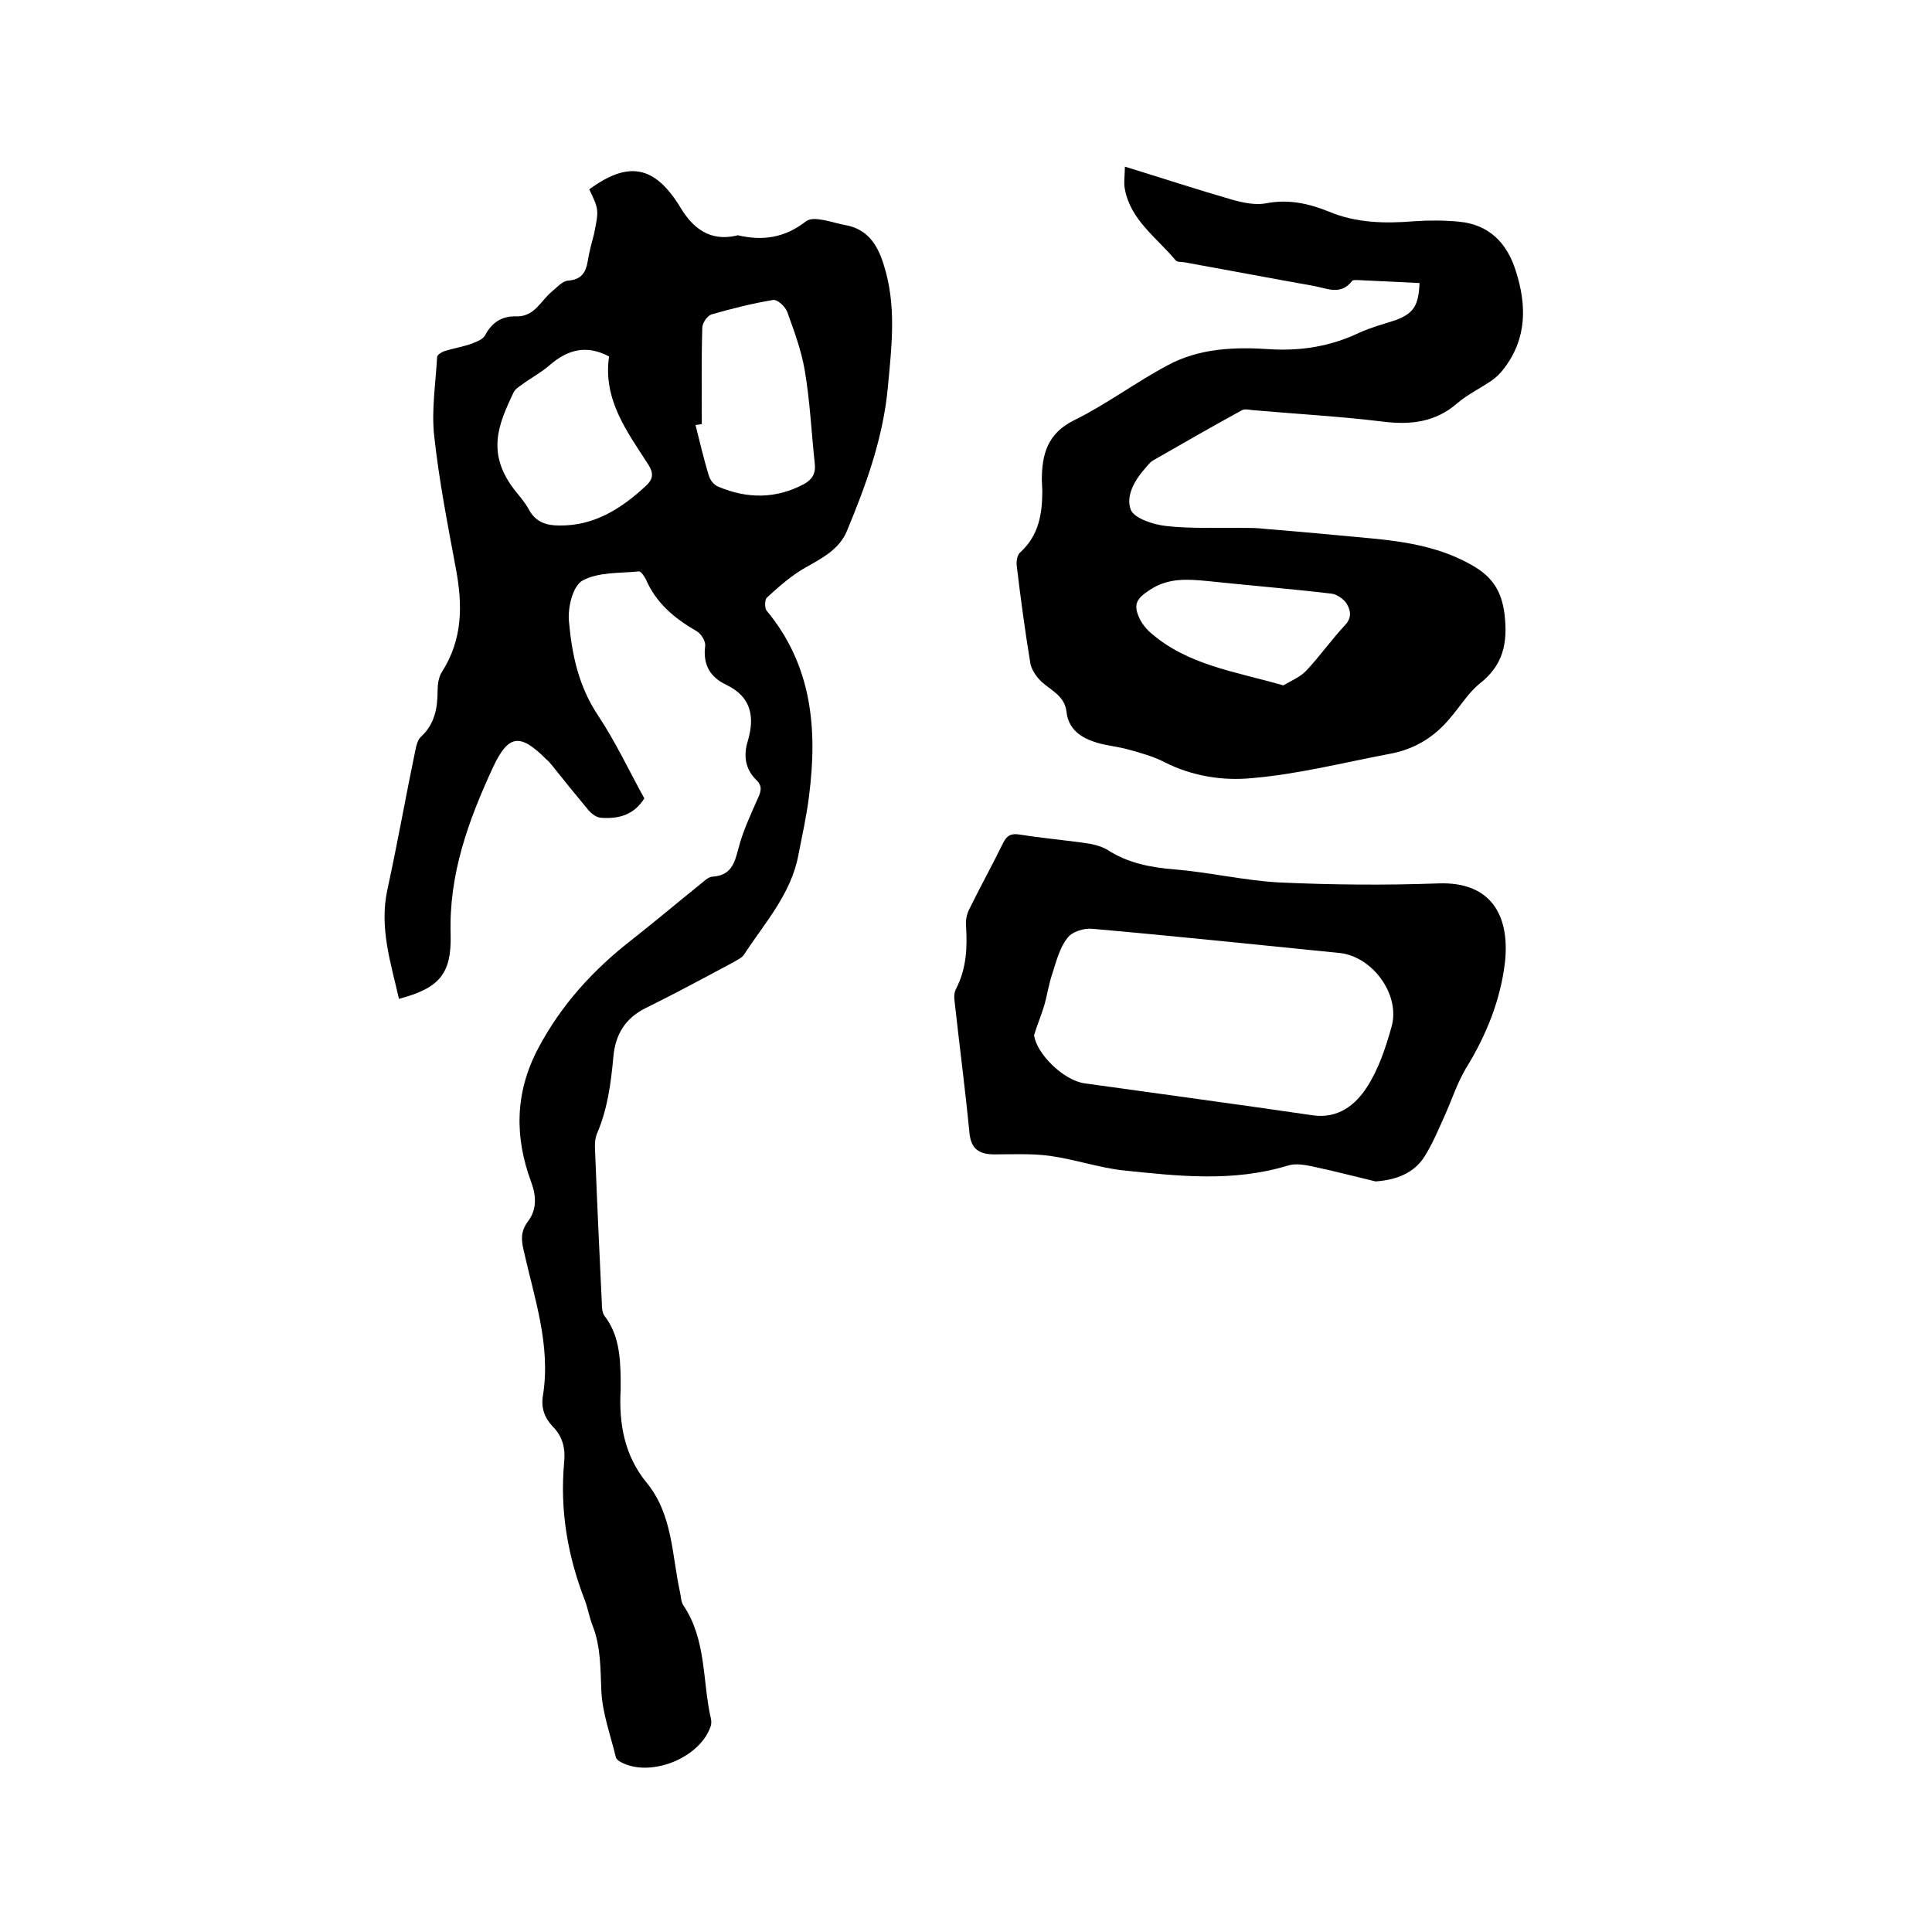
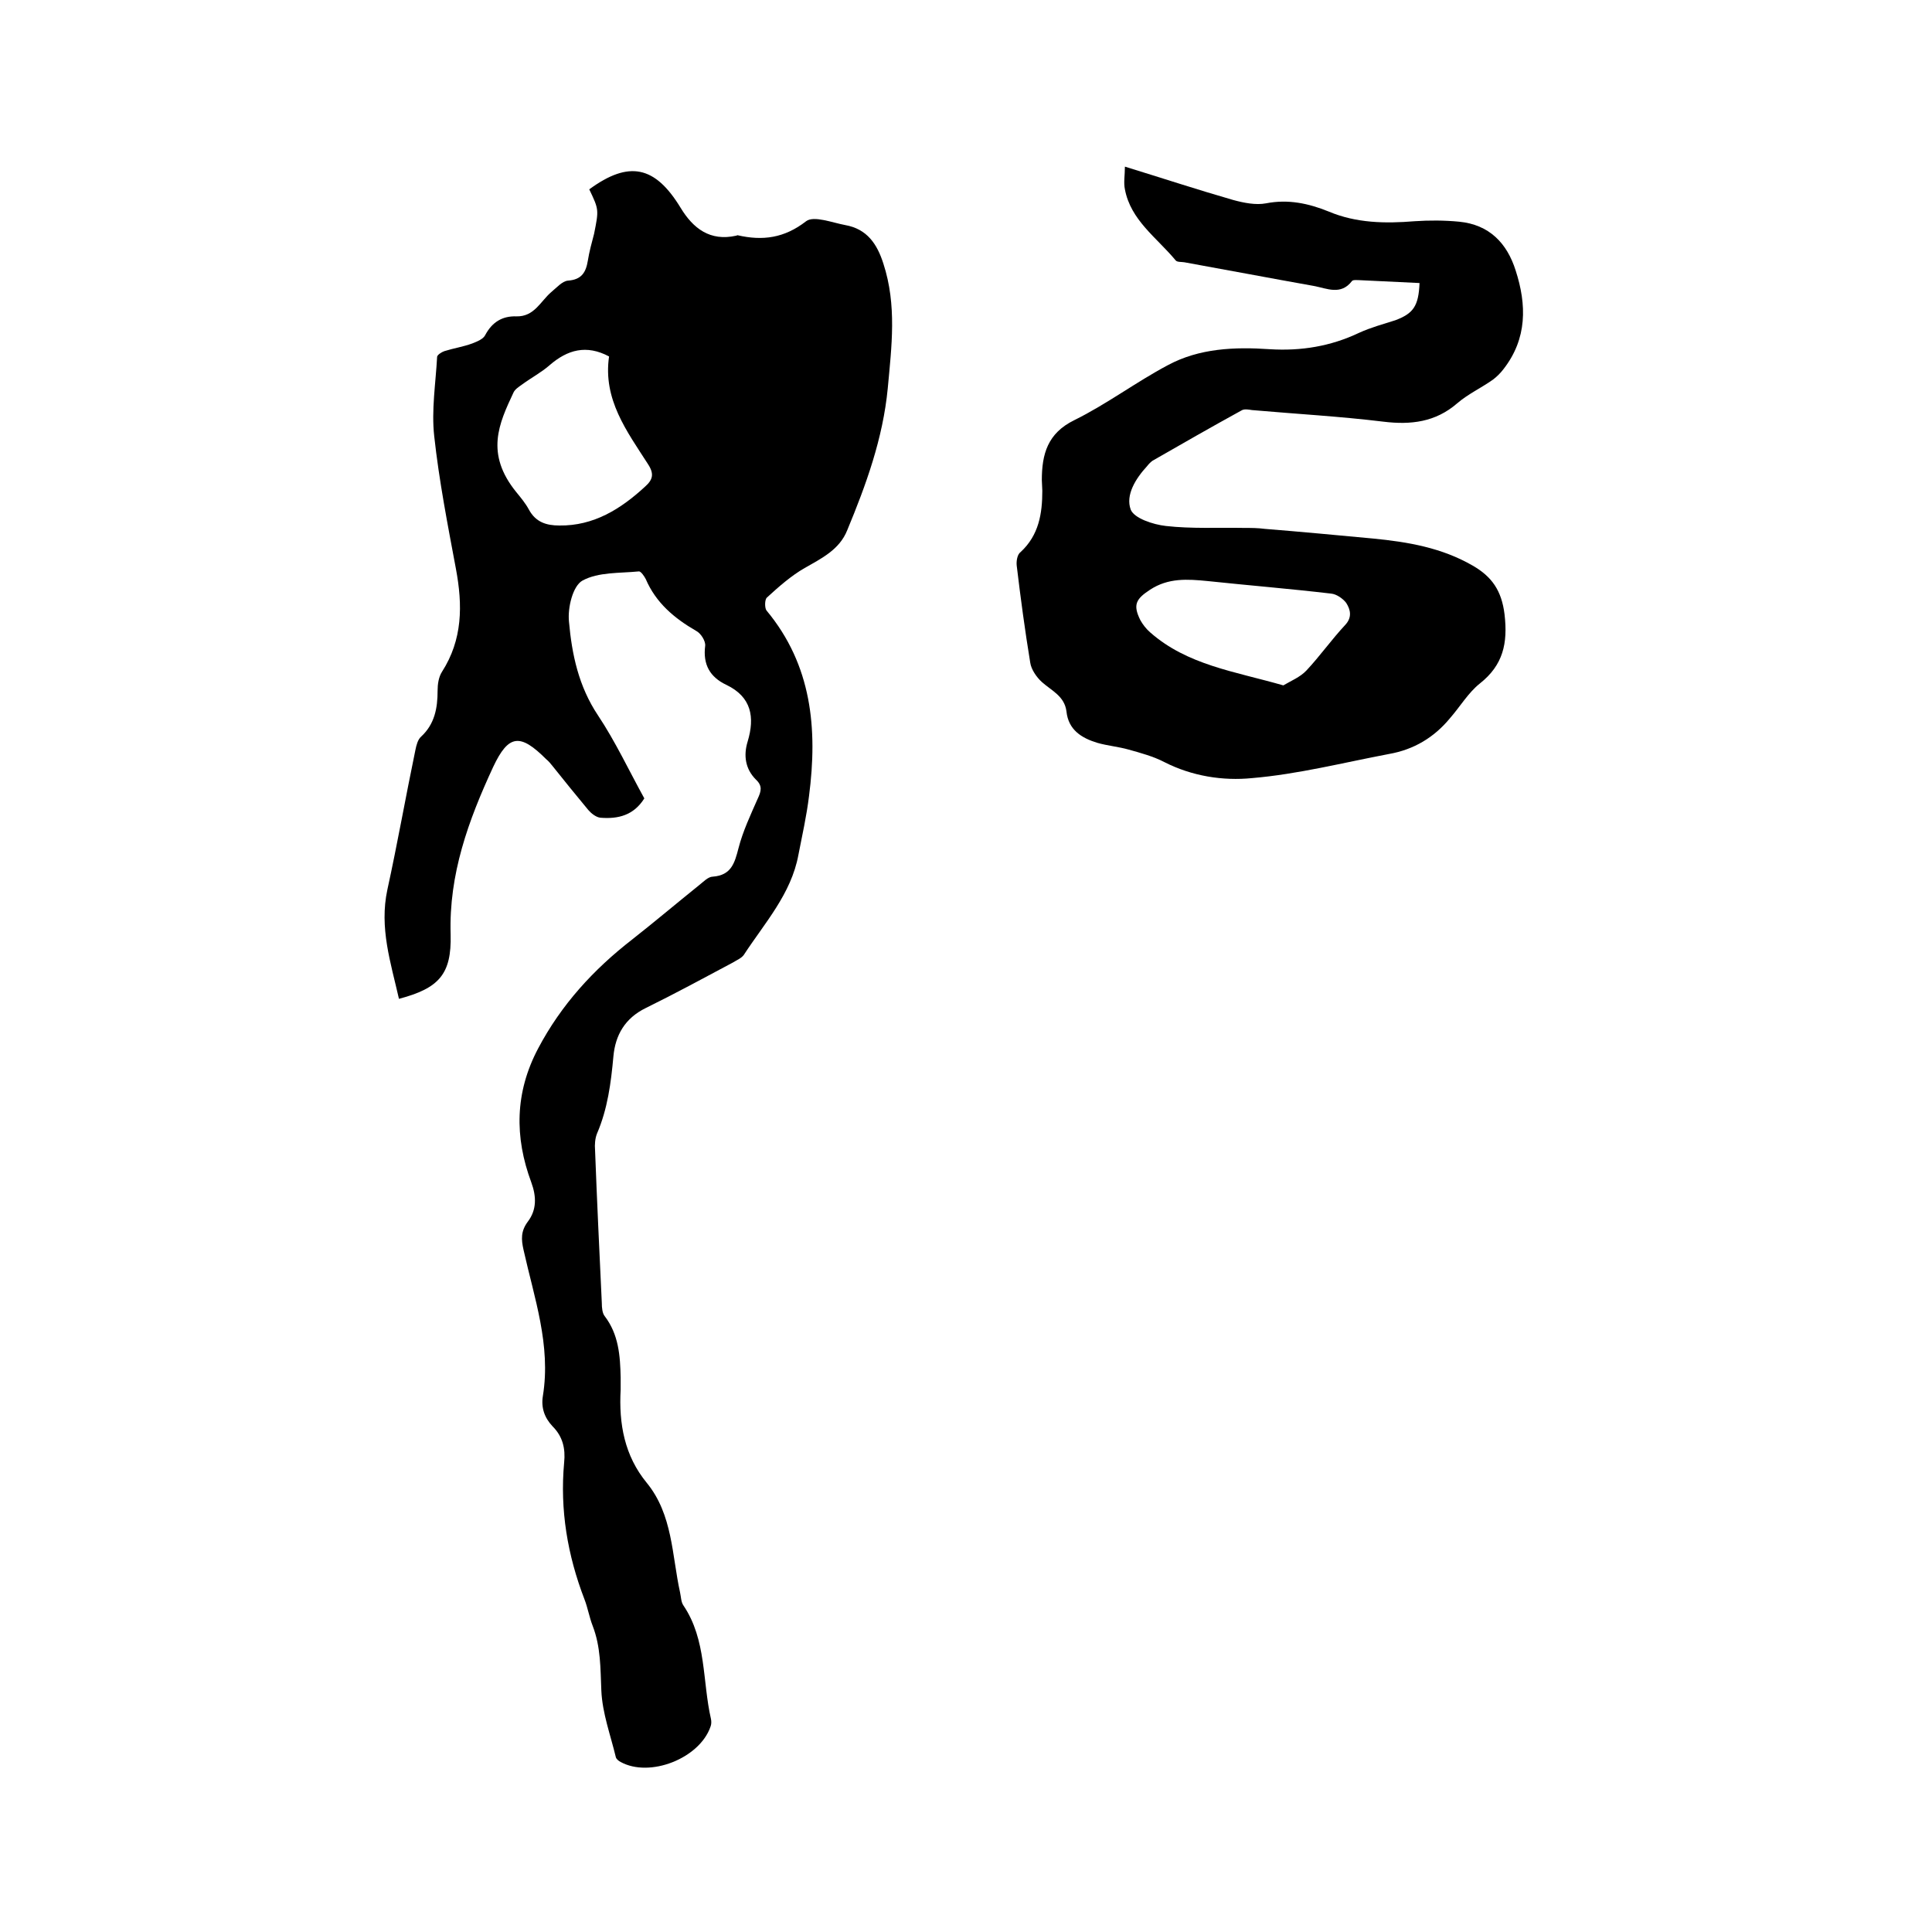
<svg xmlns="http://www.w3.org/2000/svg" enable-background="new 0 0 400 400" viewBox="0 0 400 400">
-   <path d="m122 39.2c8.2-6 13.6-4.9 18.9 3.8 2.6 4.3 6.1 7 11.5 5.8.1 0 .2-.1.3-.1 5.2 1.2 9.7.6 14.2-2.9 1.6-1.2 5.4.3 8.1.8 4.5.8 6.6 3.9 7.9 8 2.8 8.6 1.7 17.1.9 25.8-1 10.4-4.5 20-8.4 29.4-1.6 4-5.3 5.8-8.8 7.8-2.8 1.6-5.4 3.9-7.8 6.1-.5.4-.5 2.2-.1 2.7 9.4 11.3 10.6 24.5 8.8 38.4-.5 4.1-1.4 8.1-2.2 12.2-1.5 8.1-7 14.1-11.3 20.7-.5.7-1.5 1.1-2.3 1.6-6 3.2-11.9 6.4-18 9.4-4.3 2.1-6.3 5.6-6.7 10-.5 5.5-1.2 10.9-3.4 16-.4 1-.5 2.3-.4 3.4.4 10.6.9 21.1 1.4 31.7 0 .9.1 2.1.6 2.7 2.9 3.8 3.2 8.2 3.3 12.7v2.5c-.4 7.1.8 13.7 5.4 19.3 5.4 6.6 5.2 15 6.9 22.7.2.9.2 2 .7 2.7 4.8 7.1 3.9 15.7 5.7 23.5.1.5.1 1.1-.1 1.6-2.3 6.6-12.6 10.6-18.6 7.3-.4-.2-.9-.6-1-1-1.1-4.6-2.8-9.1-3-13.8-.2-4.6-.1-9-1.8-13.4-.7-1.8-1-3.7-1.7-5.5-3.5-9.1-5.1-18.5-4.2-28.3.3-2.9-.3-5.4-2.4-7.5-1.7-1.8-2.4-3.9-2-6.3 1.7-10.5-1.8-20.3-4-30.2-.5-2.2-.6-3.9.9-5.9 1.8-2.4 1.8-5.1.7-8.1-3.5-9.4-3.4-18.6 1.4-27.7s11.5-16.4 19.5-22.6c4.7-3.7 9.2-7.5 13.8-11.2.9-.7 1.9-1.8 2.9-1.8 3.8-.3 4.5-2.8 5.3-5.9.9-3.5 2.5-6.9 4-10.3.7-1.5 1-2.6-.4-3.9-2.2-2.2-2.6-5-1.7-7.9 1.5-5 .8-9.2-4.4-11.7-3.4-1.6-4.9-4.2-4.4-8.1.1-1-.9-2.6-1.9-3.1-4.5-2.6-8.3-5.8-10.4-10.7-.3-.6-1-1.6-1.4-1.6-4 .4-8.4.1-11.7 1.9-2 1.1-3.1 5.6-2.8 8.5.6 6.8 2 13.4 6 19.4 3.6 5.4 6.4 11.4 9.6 17.2-2.2 3.5-5.4 4.3-9.1 4-.9-.1-1.9-.9-2.5-1.6-2.5-3-5-6.1-7.4-9.1-.4-.5-.8-1-1.3-1.4-5.4-5.4-7.8-5.2-11 1.6-5.1 11-9.2 22.2-8.8 34.7.2 8.2-2.4 11.1-10.7 13.3-1.7-7.5-4.1-14.7-2.4-22.6 2.1-9.6 3.8-19.3 5.8-28.9.2-1 .5-2.2 1.2-2.8 2.8-2.6 3.4-5.9 3.4-9.5 0-1.3.2-2.8.9-3.9 4.3-6.7 4.3-13.8 2.9-21.3-1.7-9.1-3.5-18.3-4.5-27.5-.6-5.4.3-10.9.6-16.4 0-.4.9-1 1.5-1.2 1.9-.6 3.9-.9 5.8-1.6 1-.4 2.3-.9 2.7-1.8 1.4-2.6 3.5-3.9 6.4-3.8 3.7.1 5-3.1 7.2-5 1.1-.9 2.3-2.3 3.5-2.4 2.8-.2 3.7-1.7 4.1-4.1.3-1.9.8-3.7 1.3-5.6 1-5 1-5-1-9.2zm23.3 48.6c-.4.1-.8.1-1.3.2.9 3.5 1.7 7.1 2.8 10.6.3.9 1.1 1.9 2 2.2 6 2.5 11.9 2.5 17.7-.6 1.6-.9 2.4-2.1 2.2-4.1-.7-6.5-1-13.1-2.1-19.5-.7-4.1-2.2-8.1-3.6-12-.4-1.1-2-2.6-2.9-2.5-4.3.7-8.6 1.8-12.8 3-.9.3-1.9 1.8-1.9 2.8-.2 6.7-.1 13.3-.1 19.9zm-19.2-14c-4.7-2.5-8.6-1.4-12.3 1.8-1.7 1.5-3.8 2.6-5.7 4-.7.5-1.5 1-1.8 1.7-3 6.4-5.9 12.6.6 20.6.9 1.1 1.9 2.3 2.6 3.6 1.4 2.6 3.6 3.3 6.3 3.3 7.1.1 12.7-3.4 17.7-8 1.7-1.5 2-2.7.6-4.8-4.3-6.7-9.3-13.3-8-22.2z" />
+   <path d="m122 39.2c8.2-6 13.6-4.9 18.9 3.8 2.6 4.3 6.1 7 11.5 5.8.1 0 .2-.1.3-.1 5.2 1.2 9.7.6 14.2-2.9 1.6-1.2 5.4.3 8.1.8 4.5.8 6.6 3.9 7.9 8 2.8 8.6 1.7 17.1.9 25.8-1 10.4-4.5 20-8.4 29.4-1.6 4-5.3 5.8-8.8 7.8-2.8 1.6-5.4 3.9-7.8 6.1-.5.4-.5 2.2-.1 2.7 9.4 11.3 10.6 24.5 8.8 38.4-.5 4.1-1.4 8.1-2.2 12.2-1.5 8.1-7 14.1-11.3 20.7-.5.7-1.5 1.1-2.3 1.6-6 3.2-11.9 6.4-18 9.4-4.3 2.1-6.3 5.6-6.7 10-.5 5.5-1.2 10.9-3.4 16-.4 1-.5 2.3-.4 3.4.4 10.6.9 21.1 1.4 31.7 0 .9.1 2.1.6 2.7 2.9 3.8 3.2 8.2 3.3 12.7v2.5c-.4 7.1.8 13.7 5.4 19.3 5.4 6.6 5.2 15 6.9 22.7.2.9.2 2 .7 2.7 4.8 7.1 3.9 15.7 5.7 23.5.1.5.1 1.1-.1 1.6-2.3 6.6-12.6 10.6-18.6 7.3-.4-.2-.9-.6-1-1-1.1-4.6-2.8-9.1-3-13.8-.2-4.6-.1-9-1.8-13.4-.7-1.8-1-3.7-1.7-5.5-3.5-9.1-5.1-18.5-4.2-28.3.3-2.9-.3-5.4-2.4-7.5-1.7-1.8-2.4-3.9-2-6.3 1.7-10.5-1.8-20.3-4-30.2-.5-2.2-.6-3.9.9-5.9 1.8-2.4 1.8-5.1.7-8.1-3.5-9.4-3.4-18.6 1.4-27.7s11.5-16.4 19.5-22.6c4.7-3.7 9.2-7.5 13.8-11.2.9-.7 1.9-1.8 2.9-1.8 3.8-.3 4.5-2.8 5.3-5.9.9-3.5 2.5-6.9 4-10.3.7-1.5 1-2.6-.4-3.9-2.2-2.2-2.6-5-1.7-7.9 1.5-5 .8-9.2-4.4-11.7-3.4-1.6-4.9-4.2-4.4-8.1.1-1-.9-2.6-1.9-3.1-4.5-2.6-8.3-5.8-10.4-10.7-.3-.6-1-1.6-1.4-1.6-4 .4-8.4.1-11.7 1.9-2 1.1-3.1 5.6-2.8 8.5.6 6.8 2 13.4 6 19.4 3.6 5.4 6.4 11.4 9.6 17.2-2.2 3.5-5.4 4.3-9.1 4-.9-.1-1.9-.9-2.5-1.6-2.5-3-5-6.1-7.4-9.1-.4-.5-.8-1-1.3-1.4-5.4-5.4-7.8-5.2-11 1.6-5.1 11-9.2 22.2-8.8 34.7.2 8.2-2.4 11.1-10.7 13.3-1.7-7.5-4.1-14.7-2.4-22.6 2.1-9.6 3.8-19.3 5.8-28.9.2-1 .5-2.2 1.2-2.8 2.8-2.6 3.4-5.9 3.4-9.5 0-1.3.2-2.8.9-3.9 4.3-6.7 4.3-13.8 2.9-21.3-1.7-9.1-3.5-18.3-4.5-27.5-.6-5.4.3-10.9.6-16.4 0-.4.9-1 1.5-1.2 1.9-.6 3.9-.9 5.8-1.6 1-.4 2.3-.9 2.7-1.8 1.4-2.6 3.5-3.9 6.4-3.8 3.7.1 5-3.1 7.2-5 1.1-.9 2.3-2.3 3.5-2.4 2.8-.2 3.7-1.7 4.1-4.1.3-1.9.8-3.7 1.3-5.6 1-5 1-5-1-9.2zm23.3 48.6zm-19.2-14c-4.7-2.5-8.6-1.4-12.3 1.8-1.7 1.5-3.8 2.6-5.7 4-.7.5-1.5 1-1.8 1.7-3 6.4-5.9 12.6.6 20.6.9 1.1 1.9 2.3 2.6 3.6 1.4 2.6 3.6 3.3 6.3 3.3 7.1.1 12.7-3.4 17.7-8 1.7-1.5 2-2.7.6-4.8-4.3-6.7-9.3-13.3-8-22.2z" />
  <path d="m293.9 58.6c-4.3-.2-8.4-.4-12.5-.6-.5 0-1.3-.1-1.5.2-2.3 3-5.2 1.5-7.9 1-9-1.6-17.9-3.3-26.8-4.9-.6-.1-1.5 0-1.8-.4-3.9-4.7-9.3-8.3-10.5-14.7-.3-1.4 0-2.9 0-4.7 7.8 2.4 15.1 4.8 22.4 6.9 2.2.6 4.7 1.1 6.8.7 4.6-.9 8.8 0 13 1.7 5.7 2.4 11.7 2.5 17.8 2 3-.2 6.1-.2 9.2.1 6.2.6 9.9 4.4 11.7 10.1 2.3 7.1 2.4 14.1-2.5 20.4-.6.8-1.4 1.6-2.2 2.2-2.4 1.7-5.2 3-7.4 4.9-4.5 3.9-9.6 4.5-15.3 3.8-9-1.1-18.1-1.6-27.2-2.4-.7-.1-1.6-.3-2.2.1-6.2 3.4-12.3 6.9-18.4 10.4-.4.3-.8.7-1.1 1.1-2.4 2.6-4.5 6-3.4 9 .7 1.8 4.6 3.1 7.3 3.4 5.3.6 10.7.3 16.1.4 1.5 0 2.9 0 4.4.2 7.5.6 14.9 1.3 22.4 2 7.2.7 14.2 1.9 20.6 5.6 4 2.3 6 5.2 6.6 10.1.7 6-.3 10.5-5.1 14.3-2.4 1.9-4.1 4.8-6.2 7.2-3.3 4-7.5 6.5-12.6 7.4-9.5 1.8-18.9 4.2-28.4 5-6 .6-12.4-.4-18.1-3.3-2.3-1.2-4.9-1.9-7.4-2.6-2.1-.6-4.4-.8-6.5-1.4-3.3-1-6-2.7-6.4-6.5-.4-3.2-3.1-4.3-5.1-6.1-1.1-1-2.2-2.6-2.4-4-1.1-6.7-2-13.4-2.8-20.1-.1-.9.1-2.3.8-2.8 3.8-3.5 4.5-8 4.5-12.7 0-.7-.1-1.5-.1-2.2 0-5.4 1.2-9.7 6.7-12.4 6.7-3.3 12.8-7.9 19.4-11.4 6.5-3.5 13.8-3.8 21.1-3.3 6.5.4 12.6-.6 18.5-3.4 2.4-1.1 5-1.8 7.5-2.6 3.7-1.4 4.8-2.9 5-7.7zm-28.2 83.3c1.5-.9 3.5-1.7 4.8-3.1 2.8-3 5.2-6.4 8-9.4 1.5-1.6 1.1-3.2.2-4.6-.7-.9-2-1.8-3.1-1.9-8.5-1-17.1-1.7-25.6-2.6-4.1-.4-8.1-.7-11.9 1.8-2.9 1.9-3.6 3.1-2 6.3.5.9 1.2 1.8 2 2.5 7.7 6.8 17.5 8.1 27.6 11z" />
-   <path d="m284.8 244.6c-4.2-1-8.4-2.1-12.6-3-1.8-.4-3.9-.8-5.5-.3-11.4 3.5-22.8 2.2-34.3 1-5.1-.6-10-2.3-15.1-3-3.7-.5-7.6-.3-11.4-.3-3.2 0-4.9-1.1-5.2-4.6-.9-9.2-2.1-18.3-3.1-27.4-.1-.8 0-1.7.4-2.4 2.1-4.1 2.3-8.5 2-13-.1-1.2.2-2.5.8-3.6 2.2-4.5 4.7-9 6.9-13.5.8-1.6 1.7-2 3.5-1.7 4.4.7 8.8 1.1 13.2 1.7 1.6.2 3.4.6 4.8 1.4 4.3 2.8 9 3.7 14 4.1 7.2.6 14.4 2.3 21.6 2.7 11 .5 22 .6 33 .2 10.8-.4 14.8 6.5 13.8 16.2-.9 7.9-3.9 15.3-8.1 22.1-1.8 3-2.9 6.5-4.4 9.8-1.3 2.9-2.5 5.8-4.2 8.5-2.2 3.4-5.8 4.8-10.1 5.1zm-70.7-30.3c.4 3.7 6 9.4 10.5 10 15.7 2.2 31.4 4.3 47.1 6.6 5.3.8 8.9-2.1 11.3-5.8s3.9-8.2 5.1-12.5c1.9-6.6-3.9-14.6-10.8-15.3-17-1.7-34.1-3.5-51.1-5-1.7-.2-4.3.6-5.2 1.9-1.6 2-2.3 4.8-3.1 7.3-.8 2.3-1.1 4.7-1.8 7-.6 1.9-1.4 3.8-2 5.8z" />
</svg>